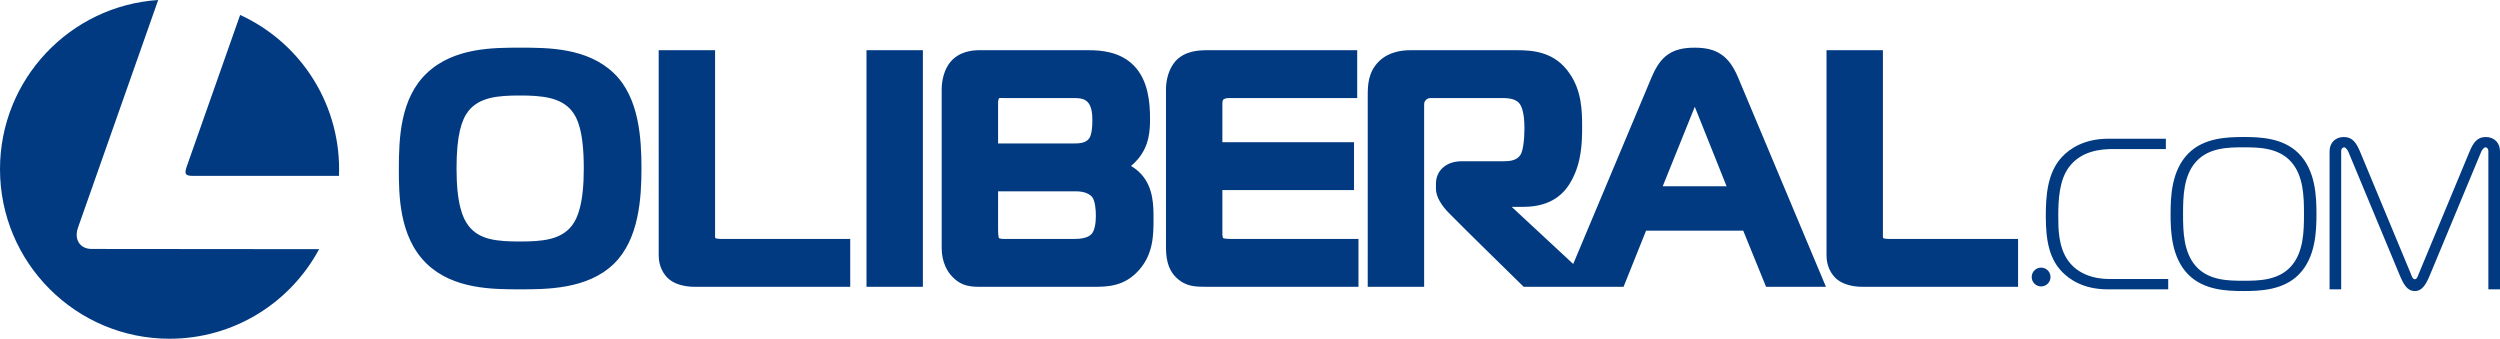
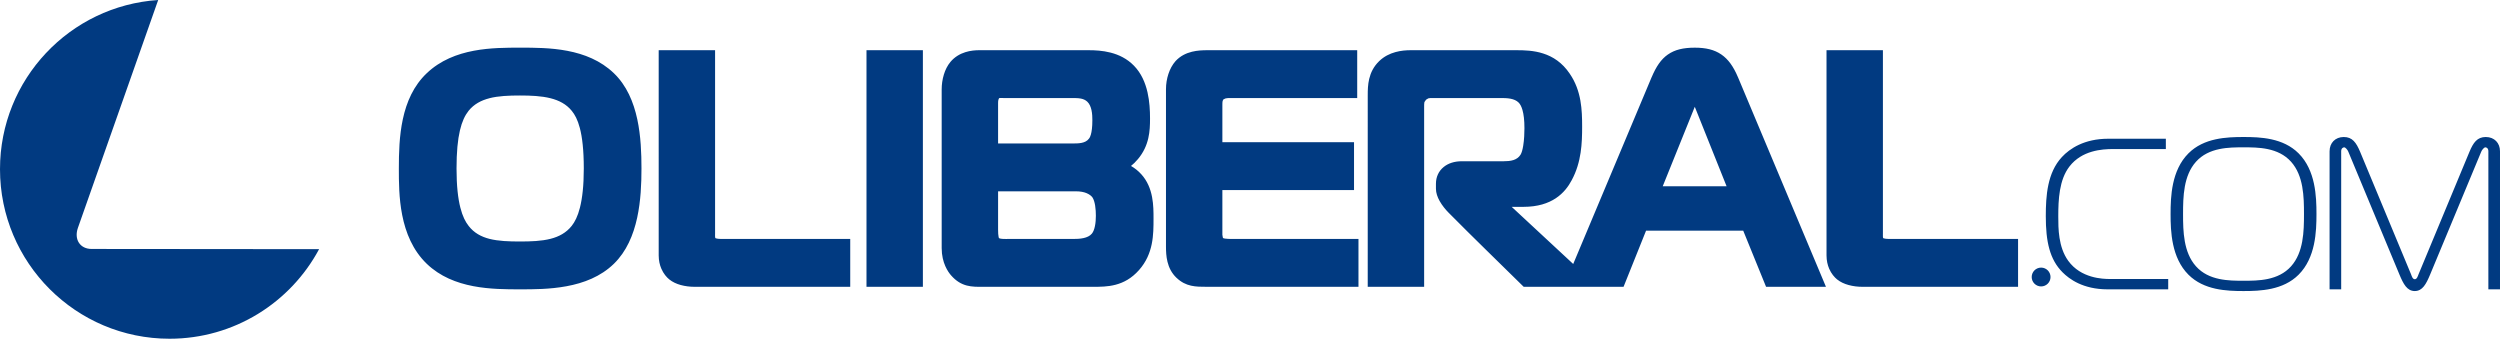
<svg xmlns="http://www.w3.org/2000/svg" version="1.1" id="Layer_1" x="0px" y="0px" width="238.962px" height="32.378px" viewBox="0 0 238.962 32.378" enable-background="new 0 0 238.962 32.378" xml:space="preserve">
  <g>
    <path fill="#013A81" d="M58.675,6.996c1.221,1.171,1.885,2.75,2.241,4.41c0.343,1.604,0.399,3.272,0.399,4.7   c0,1.432-0.063,3.1-0.411,4.702c-0.359,1.657-1.022,3.234-2.226,4.406c-1.267,1.233-2.893,1.847-4.532,2.147   c-1.594,0.295-3.16,0.295-4.412,0.295c-2.63,0-6.402,0-8.94-2.44c-1.348-1.298-2.019-2.981-2.35-4.66   c-0.32-1.626-0.32-3.225-0.32-4.45c0-1.474,0.04-3.123,0.38-4.71c0.353-1.645,1.024-3.201,2.294-4.403   c1.295-1.23,2.886-1.84,4.5-2.144c1.569-0.293,3.123-0.293,4.436-0.293C52.365,4.556,56.137,4.556,58.675,6.996 M66.384,27.414   c-0.427,0-0.891-0.053-1.324-0.172c-0.402-0.112-0.779-0.285-1.084-0.532h-0.002c-0.259-0.211-0.556-0.552-0.76-1.028   c-0.151-0.349-0.253-0.771-0.253-1.268V4.799h5.39v17.585l-0.002,0.002l-0.001,0.063c-0.001,0.105-0.002,0.256,0.035,0.313   l0.063,0.026l0.001-0.002c0.096,0.029,0.246,0.054,0.484,0.054h12.338v4.573H66.384z M83.517,4.799h4.697v22.615h-5.391V4.799   H83.517z M104.047,4.799c0.614,0,1.348,0.034,2.107,0.229c0.79,0.203,1.578,0.576,2.239,1.256c0.693,0.711,1.079,1.613,1.29,2.534   c0.201,0.88,0.242,1.763,0.242,2.497c0,0.614-0.016,1.24-0.166,1.894c-0.155,0.679-0.447,1.352-0.996,2.008l-0.002-0.001   c-0.214,0.257-0.43,0.47-0.655,0.646c0.377,0.218,0.704,0.484,0.967,0.777l0.001-0.002c0.602,0.657,0.901,1.428,1.047,2.204   c0.138,0.735,0.138,1.438,0.138,2.058c0,1.513,0,3.354-1.388,4.916c-0.71,0.801-1.473,1.201-2.252,1.404   c-0.749,0.195-1.457,0.195-2.148,0.195H94.312h-0.31H94c-1.102,0.012-2.115,0.023-3.088-1.09c-0.135-0.152-0.366-0.45-0.558-0.891   c-0.188-0.431-0.344-1.003-0.344-1.716V8.554c0-0.471,0.068-0.969,0.211-1.432c0.135-0.444,0.34-0.858,0.619-1.193V5.927   c0.415-0.496,0.924-0.781,1.436-0.941c0.481-0.152,0.953-0.188,1.339-0.188H104.047z M95.402,13.714h7.068   c0.619,0,1.285,0,1.622-0.468l0.029-0.041c0.035-0.041,0.089-0.131,0.149-0.341c0.08-0.281,0.143-0.709,0.143-1.367   c0-0.256-0.006-0.62-0.082-0.968c-0.065-0.301-0.184-0.6-0.398-0.805c-0.179-0.17-0.39-0.257-0.61-0.3   c-0.256-0.053-0.578-0.053-0.884-0.053H95.89l-0.002-0.003h-0.095c-0.142-0.001-0.282-0.002-0.295,0.013L95.497,9.38l-0.069,0.17   c-0.022,0.1-0.026,0.219-0.026,0.31V13.714z M95.402,21.958c0,0.306,0.016,0.524,0.048,0.675v0.002l0.029,0.117   c0.127,0.095,0.5,0.093,0.706,0.092h0.066l0.002-0.003h6.308c0.286,0,0.672-0.006,1.024-0.087c0.301-0.068,0.591-0.193,0.779-0.419   c0.145-0.173,0.238-0.438,0.297-0.728c0.067-0.324,0.087-0.682,0.087-0.983c0-0.281-0.014-0.64-0.07-0.978   c-0.05-0.302-0.131-0.592-0.263-0.785h0.001c-0.093-0.119-0.263-0.279-0.564-0.402c-0.249-0.102-0.58-0.172-1.019-0.172h-7.431   V21.958z M115.358,27.414c-1.054,0-2.002,0-2.903-0.863h-0.003c-0.472-0.452-0.725-0.984-0.859-1.531   c-0.125-0.509-0.143-1.006-0.143-1.453V8.525c0-0.497,0.081-0.998,0.231-1.453c0.152-0.466,0.382-0.889,0.672-1.219l0.008-0.01   c0.455-0.494,1.007-0.758,1.573-0.898c0.525-0.128,1.036-0.146,1.484-0.146h14.31v4.572h-12.157c-0.142,0-0.292,0.005-0.418,0.034   l-0.209,0.091l-0.08,0.155c-0.024,0.098-0.024,0.242-0.024,0.36v3.582h12.584v4.572H116.84v4.278l0.041,0.242l0.013,0.045   l0.044,0.041l0.157,0.035c0.176,0.028,0.427,0.034,0.719,0.034h12.035v4.573H115.358z M157.874,7.378   c0.43-1.019,0.896-1.712,1.553-2.17V5.21c0.668-0.466,1.474-0.653,2.57-0.653c1.051,0,1.856,0.187,2.532,0.648   c0.668,0.456,1.161,1.151,1.593,2.173h0.002l8.41,20.036h-5.724l-2.185-5.368h-9.285l-2.152,5.368h-2.464h-3.263h-3.818   c-2.389-2.359-4.827-4.705-7.184-7.09c-0.276-0.276-0.609-0.68-0.851-1.109c-0.209-0.374-0.353-0.779-0.353-1.168v-0.484   c0-0.647,0.256-1.208,0.742-1.603c0.424-0.346,1.012-0.548,1.74-0.548h4.002c0.293,0,0.633-0.017,0.932-0.116   c0.254-0.084,0.494-0.234,0.668-0.501h-0.002c0.117-0.182,0.199-0.5,0.258-0.854c0.099-0.594,0.119-1.272,0.119-1.686   c0-0.773-0.071-1.337-0.19-1.747c-0.099-0.344-0.226-0.565-0.364-0.703c-0.205-0.206-0.482-0.311-0.764-0.368   c-0.334-0.066-0.699-0.066-0.989-0.066h-6.489c-0.162,0-0.295,0.004-0.389,0.029l-0.206,0.123l-0.016,0.014l-0.153,0.22   c-0.027,0.107-0.027,0.269-0.027,0.436v17.221h-5.392V9.102c0-0.48,0.009-1.011,0.14-1.564c0.143-0.591,0.418-1.178,0.953-1.695   c0.473-0.454,1.016-0.716,1.563-0.865c0.521-0.144,1.027-0.179,1.466-0.179h10.067c0.791,0,1.677,0.025,2.574,0.312   c0.932,0.297,1.826,0.863,2.549,1.937v0.001c0.563,0.822,0.858,1.692,1.014,2.566c0.15,0.847,0.167,1.685,0.167,2.488   c0,0.8-0.017,1.632-0.146,2.488c-0.132,0.877-0.381,1.762-0.849,2.632c-0.317,0.6-0.78,1.234-1.524,1.729   c-0.732,0.484-1.724,0.82-3.088,0.82h-1.127l5.881,5.461l7.496-17.854H157.874z M158.93,17.807h6.107l-3.041-7.6L158.93,17.807z    M178.009,27.414c-0.426,0-0.889-0.053-1.323-0.174c-0.402-0.11-0.779-0.283-1.084-0.53h-0.002   c-0.259-0.211-0.556-0.552-0.761-1.028c-0.149-0.349-0.252-0.771-0.252-1.268V4.799h5.391v17.585l-0.002,0.002v0.063   c-0.002,0.105-0.004,0.256,0.033,0.313l0.063,0.026l0.001-0.002c0.097,0.029,0.247,0.054,0.483,0.054h12.34v4.573H178.009z    M201.449,27.656c-2.345,0-3.661-0.987-4.298-1.625c-1.234-1.233-1.604-2.94-1.604-5.367c0-1.953,0.144-4.154,1.541-5.655   c0.742-0.803,2.14-1.748,4.422-1.748h5.512v0.986h-5.038c-1.069,0-2.981,0.124-4.175,1.666c-0.987,1.276-1.069,3.167-1.069,4.772   c0,1.131,0,2.92,0.945,4.235c1.214,1.687,3.312,1.748,3.989,1.748h5.574v0.987H201.449z M219.712,14.659   c1.625,1.624,1.707,4.133,1.707,5.8c0,1.665-0.082,4.174-1.707,5.798c-1.48,1.481-3.662,1.563-5.266,1.563   c-1.605,0-3.784-0.082-5.264-1.563c-1.625-1.624-1.708-4.133-1.708-5.798c0-1.667,0.083-4.176,1.708-5.8   c1.479-1.481,3.658-1.563,5.264-1.563C216.05,13.095,218.231,13.177,219.712,14.659 M209.902,25.455   c1.233,1.38,3.167,1.38,4.544,1.38c1.378,0,3.311,0,4.546-1.38c1.193-1.336,1.234-3.331,1.234-4.996   c0-1.667-0.041-3.662-1.234-4.998c-1.235-1.378-3.168-1.378-4.546-1.378c-1.377,0-3.311,0-4.544,1.378   c-1.194,1.336-1.235,3.331-1.235,4.998C208.667,22.124,208.708,24.119,209.902,25.455 M222.673,14.454   c0-0.782,0.535-1.358,1.357-1.358c0.823,0,1.191,0.534,1.563,1.418l4.875,11.725c0.061,0.164,0.144,0.451,0.349,0.451   c0.206,0,0.288-0.287,0.351-0.451l4.873-11.725c0.37-0.884,0.74-1.418,1.563-1.418c0.821,0,1.358,0.576,1.358,1.358v13.202h-1.112   V14.454c0-0.288-0.185-0.371-0.287-0.371c-0.123,0-0.329,0.247-0.392,0.411l-4.894,11.763c-0.371,0.885-0.722,1.563-1.461,1.563   c-0.741,0-1.089-0.679-1.46-1.563l-4.895-11.763c-0.062-0.164-0.268-0.411-0.392-0.411c-0.103,0-0.287,0.083-0.287,0.371v13.202   h-1.11V14.454z M195.999,26.48c0,0.495-0.404,0.898-0.9,0.898s-0.9-0.403-0.9-0.898c0-0.498,0.404-0.901,0.9-0.901   S195.999,25.982,195.999,26.48 M44.794,21.595c0.515,0.666,1.198,1.034,1.988,1.236c0.85,0.217,1.857,0.252,2.922,0.252   c1.045,0,2.048-0.035,2.914-0.255c0.802-0.204,1.503-0.573,2.032-1.241c0.294-0.371,0.573-0.907,0.783-1.738   c0.225-0.888,0.369-2.09,0.369-3.744c0-1.776-0.15-2.998-0.377-3.866c-0.212-0.81-0.488-1.296-0.769-1.64l-0.003-0.004   c-0.514-0.638-1.221-1.001-2.032-1.205c-0.875-0.22-1.886-0.262-2.917-0.262c-1.064,0-2.07,0.041-2.922,0.26V9.39   c-0.794,0.203-1.479,0.564-1.994,1.203c-0.347,0.438-0.628,1.025-0.826,1.868c-0.211,0.899-0.325,2.075-0.325,3.644   c0,1.666,0.142,2.869,0.368,3.753c0.211,0.828,0.489,1.357,0.784,1.729L44.794,21.595z" />
    <path fill-rule="evenodd" clip-rule="evenodd" fill="#013A81" d="M30.501,23.816c-2.731,5.096-8.108,8.562-14.293,8.562   C7.257,32.378,0,25.121,0,16.17C0,7.584,6.676,0.56,15.12,0L7.45,21.773c-0.392,1.113,0.198,2.023,1.31,2.023L30.501,23.816z" />
-     <path fill-rule="evenodd" clip-rule="evenodd" fill="#013A81" d="M22.953,1.429c5.985,2.744,9.705,8.807,9.448,15.383h-13.91   c-0.792,0.006-0.901-0.179-0.618-0.962L22.953,1.429z" />
  </g>
</svg>